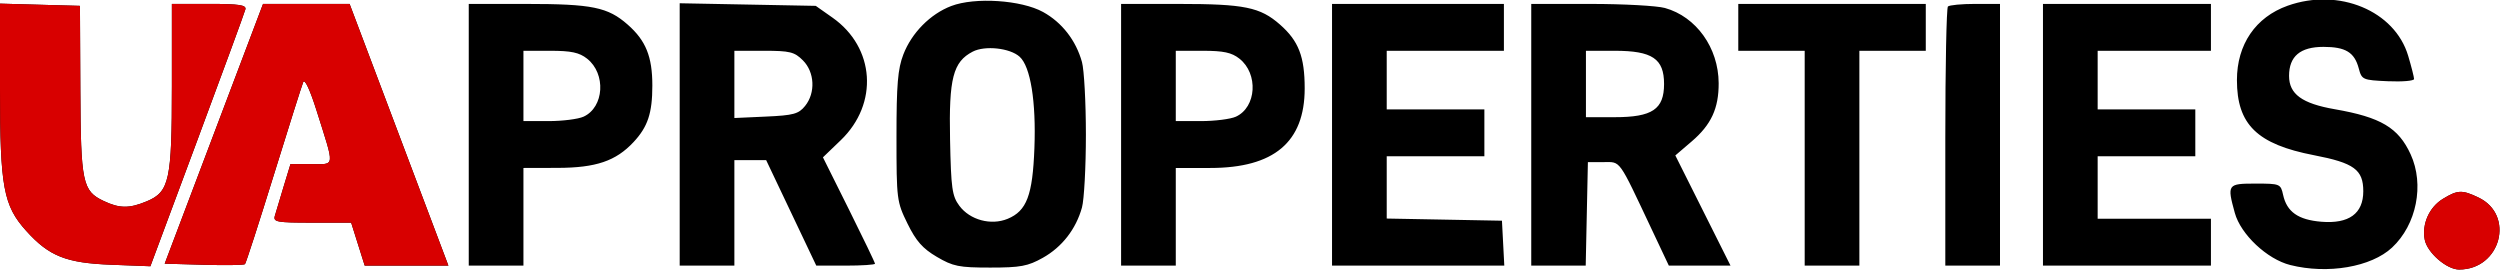
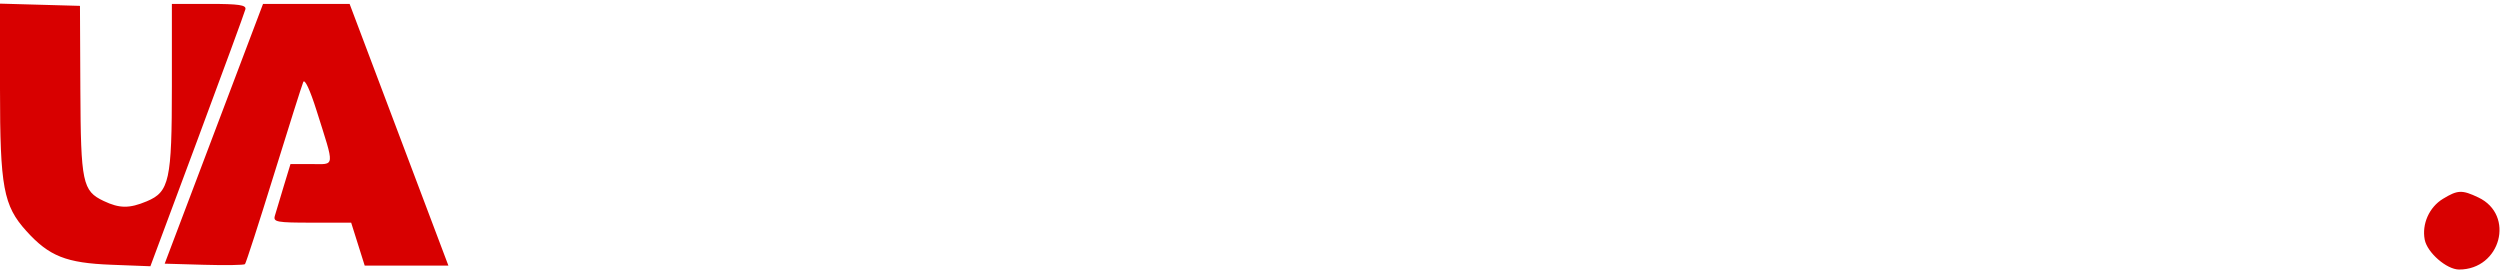
<svg xmlns="http://www.w3.org/2000/svg" width="640" height="69" viewBox="0 0 640 69" fill="none">
  <g clip-path="url(#clip0_445_12079)">
-     <path fill-rule="evenodd" clip-rule="evenodd" d="M243.519 1.538C238.162 3.58 233.4 8.395 231.262 13.934C229.835 17.632 229.5 21.635 229.5 35C229.5 51.081 229.572 51.646 232.324 57.251C234.515 61.713 236.197 63.619 239.824 65.751C243.989 68.2 245.484 68.5 253.5 68.5C261.244 68.5 263.123 68.151 266.961 66C271.879 63.244 275.444 58.662 276.984 53.118C277.537 51.128 277.989 42.75 277.989 34.5C277.989 26.25 277.537 17.872 276.984 15.882C275.445 10.343 271.875 5.75 267.028 3.074C261.459 0 249.59 -0.776 243.519 1.538ZM585.637 1.465C577.423 4.393 572.654 11.385 572.654 20.5C572.654 31.878 577.831 36.928 592.37 39.731C602.643 41.711 605 43.434 605 48.966C605 54.677 601.327 57.346 594.265 56.767C588.342 56.281 585.431 54.238 584.477 49.896C583.856 47.068 583.69 47 577.421 47C570.233 47 570.101 47.187 572.11 54.5C573.623 60.007 580.369 66.352 586.299 67.845C595.901 70.263 607.03 68.356 612.365 63.379C618.647 57.518 620.687 47.27 617.119 39.5C613.989 32.684 609.495 30.015 597.681 27.958C589.305 26.5 586 24.086 586 19.427C586 14.415 588.864 12 594.809 12C600.462 12 602.744 13.39 603.838 17.501C604.613 20.412 604.834 20.509 611.318 20.796C614.993 20.958 618 20.702 618 20.227C618 19.752 617.322 17.081 616.494 14.293C613.066 2.75 598.74 -3.206 585.637 1.465ZM0 22.784C0 47.91 0.878 52.645 6.738 59.132C12.582 65.6 16.942 67.332 28.5 67.776L38.5 68.161L50.5 35.95C57.1 18.234 62.645 3.123 62.823 2.37C63.08 1.283 61.169 1 53.573 1H44V22.032C44 46.19 43.362 49.115 37.568 51.536C33.104 53.401 30.608 53.382 26.54 51.452C21.121 48.88 20.682 46.789 20.571 23L20.471 1.5L10.236 1.215L0 0.93V22.784ZM54.748 34.25L42.159 67.5L52.21 67.786C57.738 67.944 62.465 67.868 62.715 67.619C62.965 67.369 66.281 57.115 70.085 44.832C73.889 32.549 77.285 21.825 77.632 21C78.01 20.102 79.372 23.015 81.027 28.264C85.749 43.24 85.869 42 79.702 42H74.365L72.612 47.75C71.647 50.913 70.635 54.288 70.362 55.25C69.913 56.833 70.82 57 79.882 57H89.898L91.632 62.5L93.365 68H104.078H114.791L102.145 34.502L89.5 1.005L78.418 1.002L67.337 1L54.748 34.25ZM120 34.5V68H127H134V55.5V43L142.75 42.978C152.575 42.953 157.655 41.228 162.186 36.376C165.833 32.472 167 28.962 167 21.903C167 14.489 165.336 10.38 160.676 6.289C155.598 1.83 151.583 1.012 134.75 1.006L120 1V34.5ZM174 34.417V68H181H188V54.5V41H192.07H196.139L202.554 54.5L208.969 68H216.484C220.618 68 224 67.779 224 67.509C224 67.24 221.002 61.002 217.337 53.649L210.673 40.279L215.239 35.89C224.969 26.534 223.998 12.166 213.119 4.514L208.834 1.5L191.417 1.167L174 0.835V34.417ZM287 34.5V68H294H301V55.5V43H309.804C326.138 43 334 36.382 334 22.63C334 14.5 332.442 10.473 327.676 6.289C322.598 1.83 318.583 1.012 301.75 1.006L287 1V34.5ZM341 34.5V68H363.05H385.1L384.8 62.25L384.5 56.5L369.75 56.223L355 55.947V47.973V40H367.5H380V34V28H367.5H355V20.5V13H370H385V7V1H363H341V34.5ZM392 34.5V68H398.971H405.942L406.221 54.75L406.5 41.5H410.5C414.983 41.5 414.188 40.39 422.861 58.762L427.222 68H435.118H443.013L435.948 53.896L428.883 39.792L433.071 36.207C438.071 31.927 440.008 27.743 439.978 21.282C439.937 12.24 434.237 4.271 426.219 2.044C424.174 1.476 415.637 1.009 407.25 1.006L392 1V34.5ZM445 7V13H453.5H462V40.5V68H469H476V40.5V13H484.5H493V7V1H469H445V7ZM498.667 1.667C498.3 2.033 498 17.108 498 35.167V68H505H512V34.5V1H505.667C502.183 1 499.033 1.3 498.667 1.667ZM523 34.5V68H544.5H566V62V56H551.5H537V48V40H549.5H562V34V28H549.5H537V20.5V13H551.5H566V7V1H544.5H523V34.5ZM249 13.225C243.979 15.842 242.896 20.044 243.213 35.681C243.467 48.25 243.738 50.182 245.596 52.681C248.302 56.321 253.707 57.778 257.964 56.015C262.843 53.994 264.351 50.007 264.809 37.914C265.261 25.983 263.817 17.05 261.03 14.527C258.554 12.286 252.134 11.591 249 13.225ZM134 22V31H140.453C144.002 31 148.022 30.492 149.385 29.87C154.669 27.463 155.191 18.869 150.288 15.012C148.289 13.44 146.23 13 140.865 13H134V22ZM188 21.606V30.212L196.098 29.844C203.148 29.524 204.442 29.172 206.098 27.127C208.815 23.772 208.564 18.473 205.545 15.455C203.373 13.282 202.223 13 195.545 13H188V21.606ZM301 22V31H307.453C311.002 31 315.022 30.492 316.385 29.87C321.669 27.463 322.191 18.869 317.288 15.012C315.289 13.44 313.23 13 307.865 13H301V22ZM406 21.5V30H413.365C422.989 30 426 27.974 426 21.5C426 15.026 422.989 13 413.365 13H406V21.5ZM625.381 50.91C621.879 53.045 619.961 57.347 620.727 61.35C621.36 64.665 626.349 69 629.53 69C640.181 69 643.913 55.034 634.46 50.548C630.266 48.558 629.165 48.602 625.381 50.91Z" fill="black" />
    <path fill-rule="evenodd" clip-rule="evenodd" d="M0 22.784C0 47.91 0.878 52.645 6.738 59.132C12.582 65.6 16.942 67.332 28.5 67.776L38.5 68.161L50.5 35.95C57.1 18.234 62.645 3.123 62.823 2.37C63.08 1.283 61.169 1 53.573 1H44V22.032C44 46.19 43.362 49.115 37.568 51.536C33.104 53.401 30.608 53.382 26.54 51.452C21.121 48.88 20.682 46.789 20.571 23L20.471 1.5L10.236 1.215L0 0.93V22.784ZM54.748 34.25L42.159 67.5L52.21 67.786C57.738 67.944 62.465 67.868 62.715 67.619C62.965 67.369 66.281 57.115 70.085 44.832C73.889 32.549 77.285 21.825 77.632 21C78.01 20.102 79.372 23.015 81.027 28.264C85.749 43.24 85.869 42 79.702 42H74.365L72.612 47.75C71.647 50.913 70.635 54.288 70.362 55.25C69.913 56.833 70.82 57 79.882 57H89.898L91.632 62.5L93.365 68H104.078H114.791L102.145 34.502L89.5 1.005L78.418 1.002L67.337 1L54.748 34.25ZM625.381 50.91C621.879 53.045 619.961 57.347 620.727 61.35C621.36 64.665 626.349 69 629.53 69C640.181 69 643.913 55.034 634.46 50.548C630.266 48.558 629.165 48.602 625.381 50.91Z" fill="#D80000" />
  </g>
  <defs>
    <clipPath id="clip0_445_12079">
      <rect width="640" height="69" fill="white" />
    </clipPath>
  </defs>
</svg>